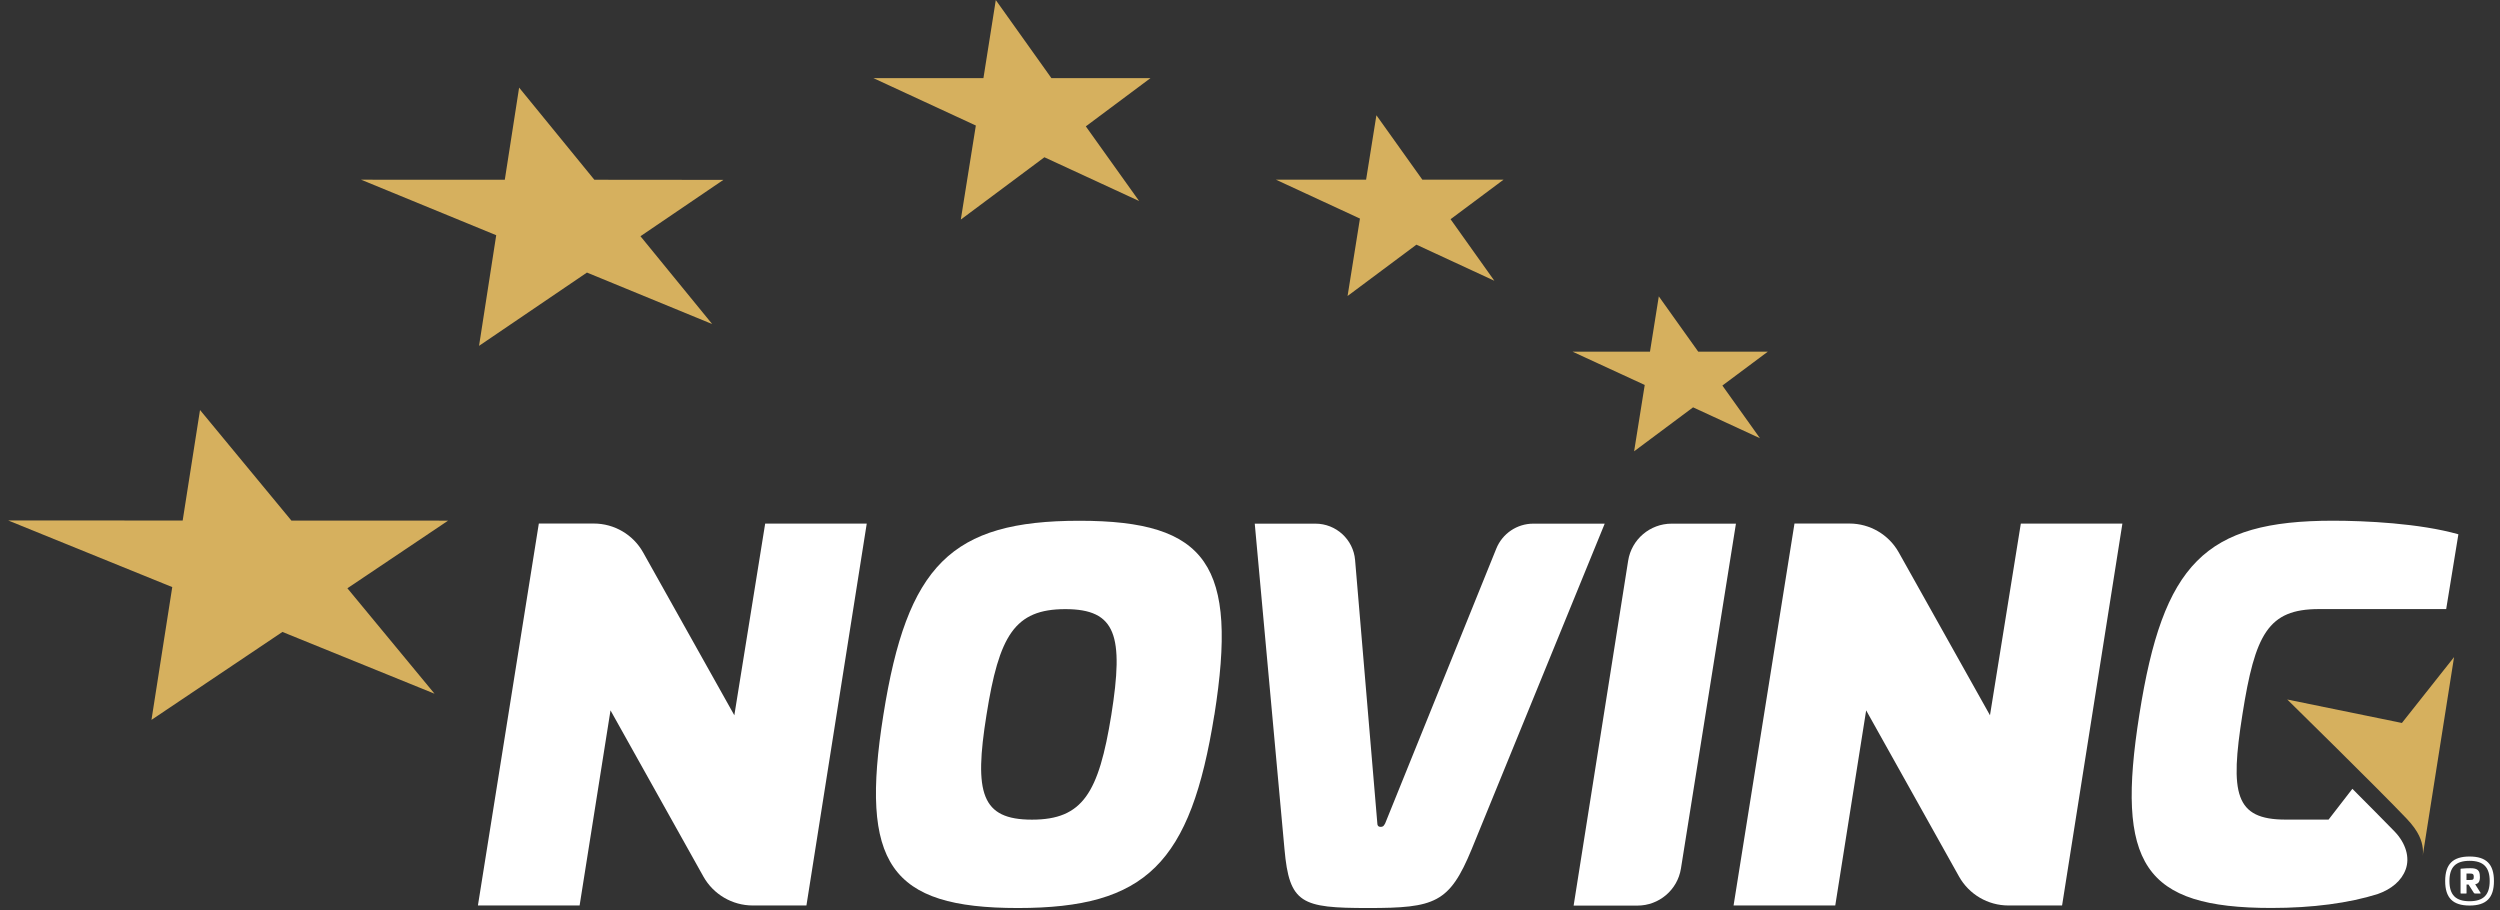
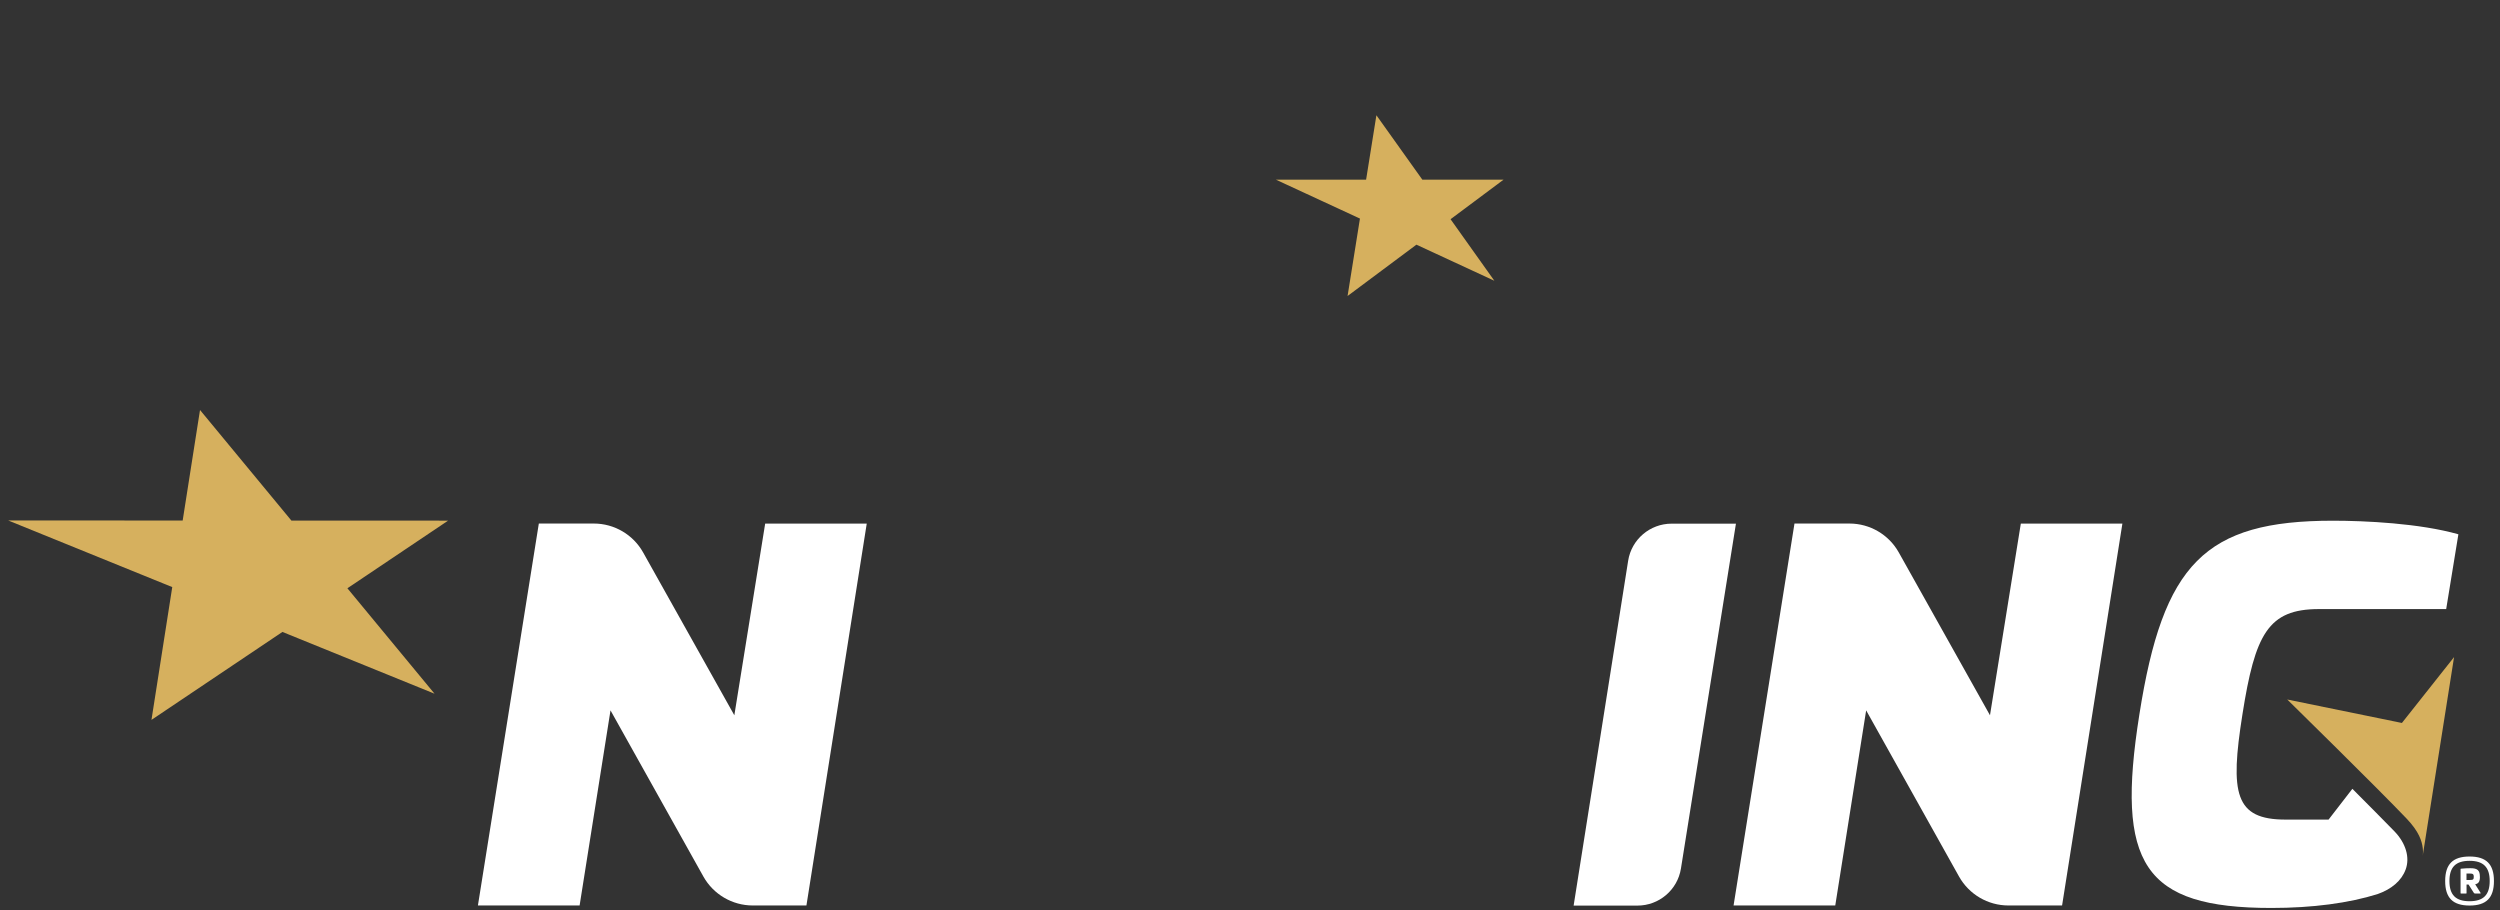
<svg xmlns="http://www.w3.org/2000/svg" width="173" height="63" viewBox="0 0 173 63" fill="none">
  <rect x="0" y="0" width="173" height="63" fill="#333333" stroke="none" />
  <path d="M166.47 60.174C166.781 59.328 166.474 58.343 165.708 57.542C165.249 57.063 163.537 55.339 162.784 54.586L161.137 56.716H158.159C154.645 56.716 154.309 54.913 155.177 49.432C156.05 43.885 156.951 42.148 160.469 42.148H169.276L170.12 36.973C167.433 36.209 163.648 36.033 161.44 36.033C152.568 36.033 149.688 39.008 148.046 49.432C146.403 59.79 148.312 62.831 157.188 62.831C160.01 62.831 162.55 62.496 164.541 61.866C165.483 61.535 166.187 60.951 166.47 60.17" fill="white" />
  <path d="M59.975 36.233H52.95L50.816 49.497L44.504 38.228C43.812 36.993 42.505 36.229 41.092 36.229H37.287L33.072 62.659H40.109L42.247 49.158L48.674 60.656C49.366 61.891 50.673 62.659 52.09 62.659H55.805L59.979 36.229L59.975 36.233Z" fill="white" />
  <path d="M146.866 36.233H139.841L137.707 49.497L131.395 38.228C130.703 36.993 129.396 36.229 127.983 36.229H124.178L119.963 62.659H127L129.138 49.158L135.565 60.656C136.257 61.891 137.564 62.659 138.981 62.659H142.696L146.87 36.229L146.866 36.233Z" fill="white" />
-   <path d="M84.032 49.468C82.389 59.761 79.309 62.835 70.437 62.835C61.565 62.835 59.488 59.761 61.13 49.468C62.773 39.111 65.816 36.037 74.693 36.037C83.569 36.037 85.674 39.111 84.036 49.468M68.266 49.468C67.397 54.88 67.897 56.72 71.412 56.72C74.926 56.72 76.032 54.88 76.904 49.468C77.777 43.987 77.24 42.152 73.722 42.152C70.203 42.152 69.134 43.991 68.266 49.468Z" fill="white" />
-   <path d="M95.849 56.986C95.783 57.088 95.747 57.219 95.546 57.219C95.345 57.219 95.312 57.084 95.312 56.986L93.772 38.755C93.653 37.333 92.457 36.237 91.028 36.237H86.829L88.886 58.76C89.222 62.537 90.057 62.835 94.677 62.835C99.298 62.835 100.301 62.5 101.842 58.76L111.046 36.237H106.102C104.979 36.237 103.967 36.92 103.546 37.958L95.849 56.99V56.986Z" fill="white" />
  <path d="M108.895 62.667H113.311C114.81 62.667 116.084 61.58 116.321 60.105L120.127 36.237H115.678C114.179 36.237 112.901 37.324 112.668 38.804L108.895 62.667Z" fill="white" />
  <path d="M169.206 60.967C169.206 59.802 169.735 59.271 170.894 59.271C172.053 59.271 172.581 59.802 172.581 60.967C172.581 62.132 172.053 62.663 170.894 62.663C169.735 62.663 169.206 62.132 169.206 60.967ZM172.287 60.967C172.287 60.007 171.848 59.569 170.894 59.569C169.939 59.569 169.501 60.002 169.501 60.967C169.501 61.932 169.939 62.365 170.894 62.365C171.848 62.365 172.287 61.928 172.287 60.967ZM171.611 60.669C171.611 61 171.521 61.143 171.283 61.192L171.648 61.776C171.672 61.813 171.66 61.834 171.611 61.834H171.299C171.234 61.834 171.205 61.817 171.181 61.772L170.824 61.212H170.685V61.789C170.685 61.83 170.681 61.834 170.64 61.834H170.312C170.275 61.834 170.271 61.83 170.271 61.789V60.154C170.271 60.121 170.275 60.113 170.312 60.113C170.529 60.088 170.763 60.08 170.963 60.08C171.443 60.08 171.607 60.231 171.607 60.665M170.681 60.444V60.894H170.914C171.136 60.894 171.185 60.861 171.185 60.681C171.185 60.501 171.136 60.448 170.914 60.448H170.681V60.444Z" fill="white" />
  <path d="M158.282 48.406L166.212 50.029L169.821 45.471L167.65 59.23C167.65 59.23 167.695 58.997 167.654 58.678C167.592 58.2 167.404 57.558 166.544 56.655C164.606 54.615 158.282 48.41 158.282 48.41" fill="#D6B05E" />
  <path d="M24.04 40.709L31.008 36.028L20.165 36.024L13.841 28.372L12.641 36.02L0.565 36.016L11.92 40.627L10.482 49.816L19.543 43.73L30.07 48.005L24.04 40.709Z" fill="#D6B05E" />
-   <path d="M75.139 8.744L79.612 5.408H72.759L68.909 0.004L68.053 5.408H60.442L67.528 8.686L66.488 15.194L72.272 10.882L78.826 13.91L75.139 8.744Z" fill="#D6B05E" />
  <path d="M100.379 15.169L104.049 12.431H98.425L95.247 7.975L94.534 12.435L88.288 12.431L94.108 15.125L93.252 20.483L98.016 16.931L103.41 19.429L100.379 15.169Z" fill="#D6B05E" />
-   <path d="M119.189 26.68L122.334 24.334H117.517L114.789 20.508L114.179 24.334H108.817L113.815 26.639L113.081 31.23L117.161 28.188L121.79 30.326L119.189 26.68Z" fill="#D6B05E" />
-   <path d="M44.32 16.347L50.059 12.447L41.129 12.439L35.923 6.062L34.932 12.439L24.986 12.435L34.338 16.277L33.15 23.933L40.617 18.861L49.284 22.425L44.32 16.347Z" fill="#D6B05E" />
</svg>